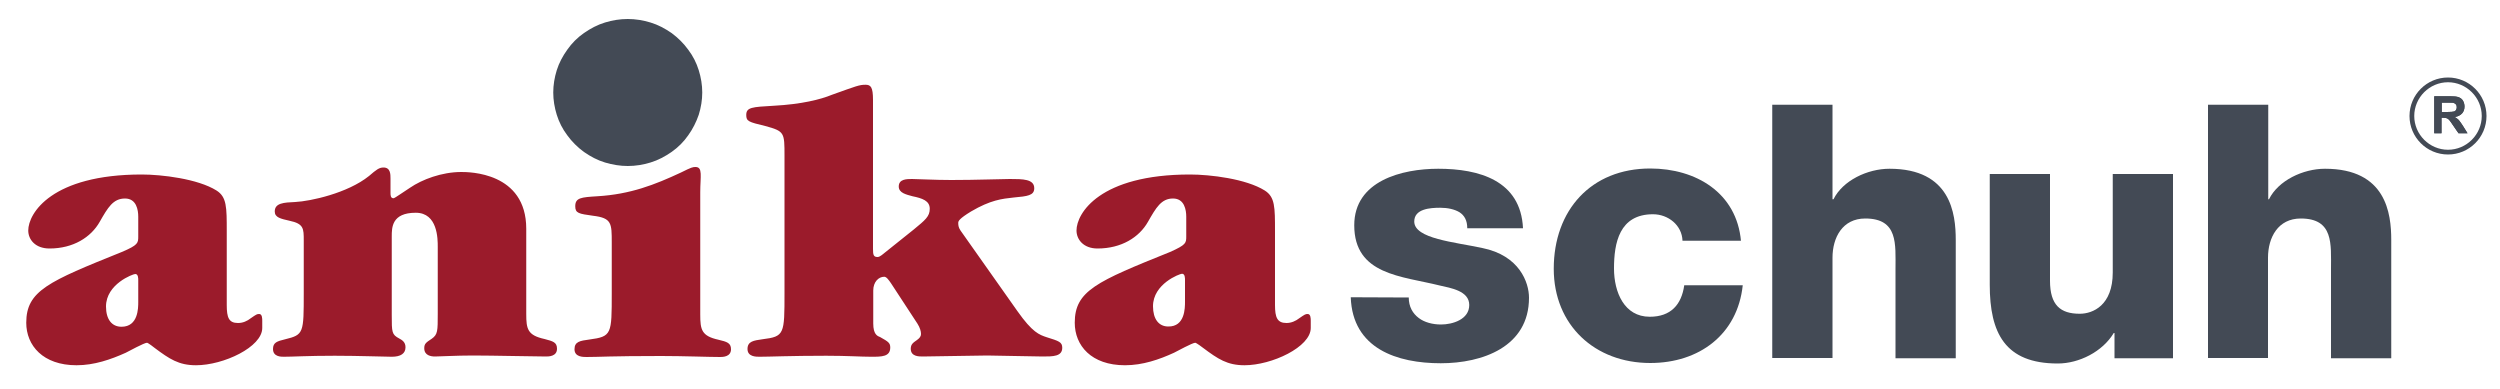
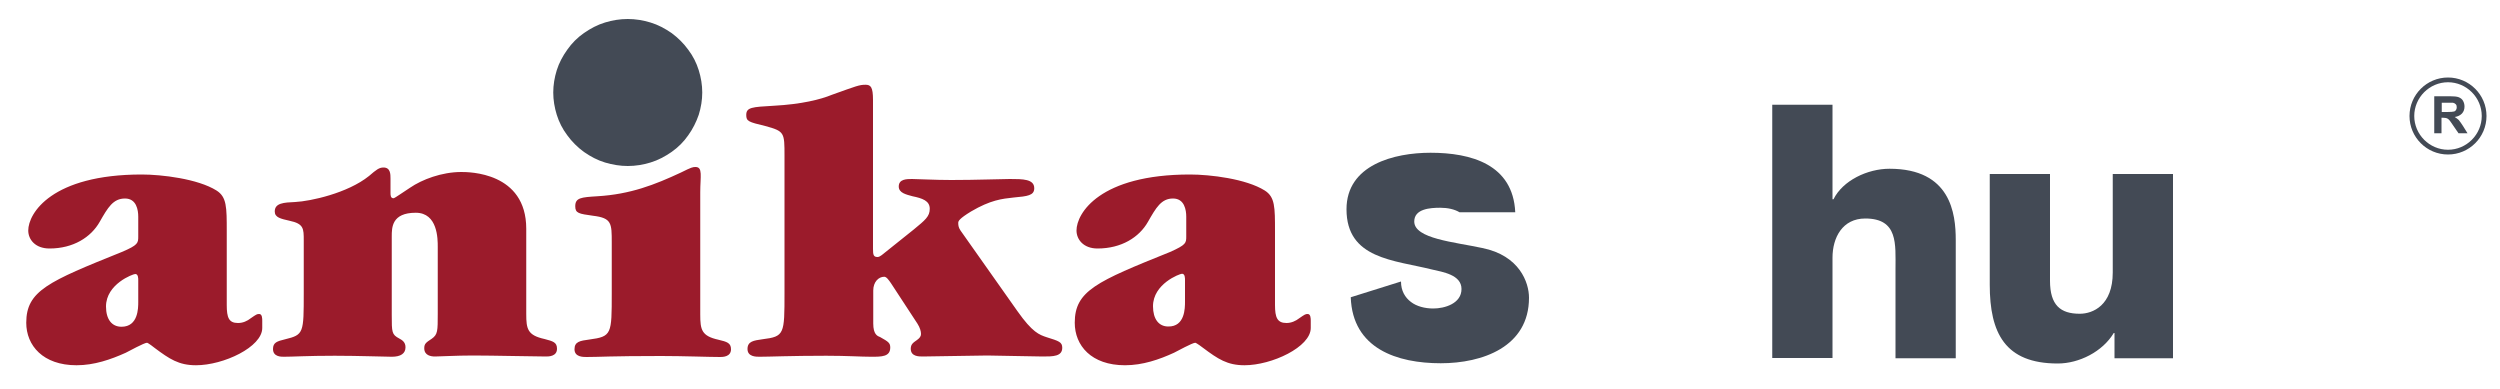
<svg xmlns="http://www.w3.org/2000/svg" version="1.1" id="Ebene_1" x="0px" y="0px" width="1000px" height="155.6px" viewBox="0 0 1000 155.6" style="enable-background:new 0 0 1000 155.6;" xml:space="preserve">
  <style type="text/css">
	.st0{fill:#434A55;}
	.st1{fill:#9B1B2B;}
</style>
  <g>
-     <path class="st0" d="M540.3,118.9c0.7,20.6,18.6,26.4,36,26.4c16.6,0,35.3-6.5,35.3-26.2c0-6.1-3.8-16.9-18.7-19.9   c-11.1-2.4-27.2-3.7-27.2-10.6c0-5.1,6.4-5.5,10.4-5.5c3,0,5.7,0.6,7.7,1.8c2,1.3,3.1,3.3,3.1,6.4h22.3   c-0.9-19.2-17.7-23.8-33.9-23.8c-14.5,0-33.6,4.8-33.6,22.6c0,19.9,19,20.3,34.2,24.1c4.3,1,11.8,2.1,11.8,7.8   c0,5.8-6.7,7.8-11.3,7.8c-3.4,0-6.7-0.9-8.9-2.6c-2.4-1.8-4-4.5-4-8.2L540.3,118.9z" />
-     <path class="st0" d="M696.4,96.5c-1.7-19.4-18-29.1-36.3-29.1c-23.7,0-38.6,16.7-38.6,40.1c0,22.6,16.5,37.7,38.6,37.7   c19.6,0,34.9-11.4,37-31.1h-23.4c-1.1,7.8-5.4,12.6-13.8,12.6c-10.2,0-14.3-9.8-14.3-19.3c0-10.2,2.1-21.7,15.6-21.7   c6.1,0,11.6,4.4,11.8,10.6H696.4z" />
+     <path class="st0" d="M540.3,118.9c0.7,20.6,18.6,26.4,36,26.4c16.6,0,35.3-6.5,35.3-26.2c0-6.1-3.8-16.9-18.7-19.9   c-11.1-2.4-27.2-3.7-27.2-10.6c0-5.1,6.4-5.5,10.4-5.5c3,0,5.7,0.6,7.7,1.8h22.3   c-0.9-19.2-17.7-23.8-33.9-23.8c-14.5,0-33.6,4.8-33.6,22.6c0,19.9,19,20.3,34.2,24.1c4.3,1,11.8,2.1,11.8,7.8   c0,5.8-6.7,7.8-11.3,7.8c-3.4,0-6.7-0.9-8.9-2.6c-2.4-1.8-4-4.5-4-8.2L540.3,118.9z" />
    <path class="st0" d="M708.9,143.2H733v-40.1c0-8.1,4-15.7,13.1-15.7c13.2,0,12.1,10.2,12.1,20.3l0,35.6h24.1V96   c0-10.6-2-28.5-26.5-28.5c-8.8,0-18.7,4.7-22.4,12.2H733V41.9h-24.1V143.2z" />
    <path class="st0" d="M869.2,69.6h-24.1V109c0,13.1-7.9,16.5-13.2,16.5c-7.7,0-11.9-3.4-11.9-13.2V69.6h-24.1v44.3   c0,19.3,6.1,31.5,27.2,31.5c8.5,0,17.9-4.7,22.4-12.2h0.3v10.1h23.4V69.6z" />
-     <path class="st0" d="M883.1,143.2h24.1v-40.1c0-8.1,4-15.7,13.1-15.7c13.2,0,12.1,10.2,12.1,20.3v35.6h24.1V96   c0-10.6-2-28.5-26.5-28.5c-8.8,0-18.7,4.7-22.4,12.2h-0.3V41.9h-24.1V143.2z" />
    <path class="st1" d="M55.3,120.8v-8.7c0-0.8,0-2.5-1.2-2.5c-0.9,0-11.7,4-11.7,13c0,5.1,2.3,8.1,6.2,8.1   C55.3,130.7,55.3,123.2,55.3,120.8 M55.3,94.5v-7.8c0-2.7-0.7-7.3-5.3-7.3c-4.8,0-6.9,3.7-10.1,9.3c-3.5,6.2-10.6,10.7-20.1,10.7   c-5.7,0-8.5-3.6-8.5-7.2c0-6.9,9.4-22.4,45.4-22.4c7.9,0,22.4,1.7,29.9,6.4c4.1,2.6,4.1,6.6,4.1,16.3v29.5c0,5,0.8,7.2,4.5,7.2   c2,0,3.7-0.8,5.1-1.9c2.3-1.6,2.5-1.7,3.4-1.7c1.2,0,1.2,1.9,1.2,2.7v2.9c0,7.6-15.5,14.9-26.5,14.9c-6.9,0-10.6-2.5-16.5-6.9   c-0.2-0.2-2.7-2.1-3.1-2.1c-1.1,0-7.3,3.4-8.5,4c-6,2.7-12.6,5-19.7,5c-13.4,0-20.1-7.9-20.1-17c0-12.8,8.9-16.5,38.2-28.3   C55.3,98,55.3,97.2,55.3,94.5 M121.5,117.1V96.2c0-4.8,0-6.7-5.7-7.9c-3.5-0.8-5.9-1.3-5.9-3.7c0-3.4,3.6-3.6,8.2-3.8   c6-0.3,20.9-3.5,29.5-10.4c3-2.6,4.1-3.4,5.8-3.4c2.8,0,2.8,2.7,2.8,4.4v5.8c0,0.8,0,2.1,1.2,2.1c0.5,0,4.2-2.7,6.6-4.2   c4.8-3.3,12.7-6.3,20.5-6.3c3,0,26,0,26,22.7v34.1c0,6,0.5,8.5,7.3,10c3.4,0.9,5,1.3,5,3.9c0,3.1-3.4,3.1-4.4,3.1   c-4.8,0-21-0.4-29.2-0.4c-6.9,0-13.1,0.4-15.2,0.4c-1.6,0-4.3-0.4-4.3-3.3c0-1.8,0.7-2.3,3-3.8c2.4-1.7,2.4-3.1,2.4-10V98.7   c0-3.1,0-13.6-8.8-13.6c-9.6,0-9.6,5.9-9.6,9.5v31.3c0,7.1,0,7.9,3,9.5c1.1,0.6,2.5,1.4,2.5,3.5c0,2.5-1.9,3.8-5.5,3.8   c-2.5,0-13.3-0.4-22.8-0.4c-11,0-16.8,0.4-20.4,0.4c-1.1,0-4.3,0-4.3-3.1c0-2.6,1.6-3.1,4.9-3.9   C121.5,133.9,121.5,133.2,121.5,117.1 M244.7,117.3V97c0-7.7,0-9.8-7.5-10.7c-5.7-0.8-7.1-1-7.1-3.8c0-3.4,2.3-3.6,8.9-4   c13.2-0.8,22.9-4.6,33.4-9.5c4.2-2.1,4.7-2.2,5.8-2.2c3,0,1.9,3.7,1.9,10.1v48.9c0,6.1,0.5,8.6,7.3,10.1c3.4,0.8,5,1.3,5,3.8   c0,3.1-3.4,3.1-4.4,3.1c-4.4,0-14.6-0.4-23.5-0.4c-20.7,0-24.7,0.4-29.9,0.4c-1.4,0-4.8,0-4.8-3.1c0-3.1,2.3-3.4,6-3.9   C244.7,134.6,244.7,133.7,244.7,117.3 M313.8,117.1V62.3c0-9.3,0-9.8-7.7-11.9c-6.7-1.6-7.6-1.9-7.6-4.4c0-3.1,2.3-3.2,11-3.7   c11.1-0.6,18.7-2.5,23.3-4.4c9.8-3.5,10.9-4,13.4-4c2.1,0,3,0.9,3,6.1v59.6c0,2.3,0.2,3.2,1.8,3.2c0.4,0,0.9,0,3-1.8l11.5-9.2   c4.6-3.8,6.4-5.2,6.4-8.3c0-3.2-3-4.2-6.9-5c-2.5-0.7-5.5-1.3-5.5-3.9c0-3,3.2-3,5.3-3c2.1,0,9.1,0.4,15.7,0.4   c10.1,0,20-0.4,23.4-0.4c5.2,0,9.8,0,9.8,3.7c0,2.9-2.7,3.2-8.2,3.7c-4.7,0.5-9.3,1-17.1,5.6c-4.6,2.8-5.1,3.8-5.1,4.5   c0,0.8,0,1.8,0.9,3.1l22.8,32.3c6,8.5,8.7,9.4,11.7,10.4c4.8,1.5,6.2,1.9,6.2,4.2c0,3.5-3.7,3.5-7.8,3.5c-3.5,0-19-0.4-22.2-0.4   c-4.1,0-22.1,0.4-25.8,0.4c-1.6,0-4.8,0-4.8-3.1c0-1.9,1.1-2.5,2.5-3.5c1.1-0.8,1.6-1.5,1.6-2.4c0-1.1-0.4-2.5-1.4-4.1l-10.6-16.2   c-0.9-1.3-1.8-2.6-2.7-2.6c-2.3,0-4.4,2.1-4.4,5.5v13.2c0,4.3,1.6,5,2.7,5.4c3.4,1.9,4.1,2.4,4.1,4.2c0,3.7-3.4,3.7-7.6,3.7   c-4.1,0-9.5-0.4-18-0.4c-14.2,0-22.8,0.4-26.7,0.4c-1.4,0-4.8,0-4.8-3.1c0-3.1,2.5-3.4,6-3.9C313.8,134.6,313.8,133.7,313.8,117.1    M474,120.7v-8.7c0-0.8,0-2.5-1.2-2.5c-0.9,0-11.6,4-11.6,13c0,5.1,2.3,8.1,6.1,8.1C474,130.7,474,123.2,474,120.7 M474.5,94.5   v-7.8c0-2.7-0.7-7.3-5.3-7.3c-4.7,0-6.8,3.7-10,9.3c-3.5,6.2-10.6,10.7-20.2,10.7c-5.6,0-8.4-3.6-8.4-7.2c0-6.9,9.3-22.4,45.4-22.4   c8,0,22.4,1.7,29.9,6.4c4.1,2.6,4.1,6.6,4.1,16.3v29.5c0,5,0.9,7.2,4.6,7.2c1.9,0,3.7-0.8,5.1-1.9c2.3-1.6,2.5-1.7,3.4-1.7   c1.2,0,1.2,1.9,1.2,2.7v2.9c0,7.6-15.6,14.9-26.5,14.9c-6.9,0-10.6-2.5-16.5-6.9c-0.2-0.2-2.8-2.1-3.2-2.1c-1.1,0-7.3,3.4-8.5,4   c-5.9,2.7-12.5,5-19.6,5c-13.5,0-20.1-7.9-20.1-17c0-12.8,8.8-16.5,38.1-28.3C474.5,97.9,474.5,97.2,474.5,94.5" />
    <path class="st0" d="M222.7,45.9c0.9,2.9,2.3,5.7,4.2,8.2c1.8,2.5,4.1,4.8,6.7,6.7c2.6,1.8,5.4,3.3,8.4,4.2c3,0.9,6.1,1.4,9.1,1.4   c3.1,0,6.2-0.5,9.1-1.4c3-0.9,5.8-2.4,8.4-4.2c2.6-1.8,4.9-4.1,6.7-6.7c1.8-2.5,3.2-5.3,4.2-8.2c0.9-2.9,1.4-5.9,1.4-8.9   c0-3-0.5-6-1.4-8.9c-0.9-2.9-2.3-5.7-4.2-8.2c-1.8-2.5-4.1-4.8-6.7-6.7c-2.6-1.8-5.4-3.3-8.4-4.2c-3-0.9-6-1.4-9.1-1.4   c-3.1,0-6.2,0.5-9.1,1.4c-3,0.9-5.8,2.4-8.4,4.2c-2.6,1.8-4.9,4.1-6.7,6.7c-1.8,2.5-3.3,5.3-4.2,8.2c-0.9,2.9-1.4,5.9-1.4,8.9   C221.3,40,221.8,43,222.7,45.9" />
    <path class="st0" d="M992.7,46.4c0,7.4-6.1,13.5-13.5,13.5c-7.4,0-13.5-6.1-13.5-13.5s6.1-13.5,13.5-13.5   C986.6,32.9,992.7,39,992.7,46.4 M994.6,46.4c0-8.5-6.9-15.4-15.4-15.4c-8.5,0-15.4,6.9-15.4,15.4c0,8.5,6.9,15.4,15.4,15.4   C987.7,61.8,994.6,54.9,994.6,46.4" />
-     <path class="st0" d="M976.7,44.8h2.2c1.4,0,2.3-0.1,2.7-0.2c0.4-0.1,0.6-0.3,0.8-0.6c0.2-0.3,0.3-0.7,0.3-1.1   c0-0.5-0.1-0.9-0.4-1.2c-0.3-0.3-0.6-0.5-1.1-0.6c-0.2,0-1-0.1-2.2-0.1h-2.3V44.8z M973.7,53.3V38.5h6.3c1.6,0,2.7,0.1,3.5,0.4   c0.7,0.3,1.3,0.7,1.7,1.4c0.4,0.7,0.6,1.5,0.6,2.3c0,1.1-0.3,2-1,2.8c-0.7,0.7-1.6,1.2-2.9,1.4c0.7,0.4,1.2,0.8,1.6,1.2   c0.4,0.5,1,1.3,1.7,2.4l1.8,2.9h-3.6l-2.2-3.2c-0.8-1.2-1.3-1.9-1.6-2.2c-0.3-0.3-0.6-0.5-0.9-0.6c-0.3-0.1-0.8-0.2-1.5-0.2h-0.6   v6.2H973.7z" />
    <path class="st0" d="M976.7,44.8h2.2c1.4,0,2.3-0.1,2.7-0.2c0.4-0.1,0.6-0.3,0.8-0.6c0.2-0.3,0.3-0.7,0.3-1.1   c0-0.5-0.1-0.9-0.4-1.2c-0.3-0.3-0.6-0.5-1.1-0.6c-0.2,0-1,0-2.2,0h-2.3V44.8z M973.7,53.3V38.5h6.3c1.6,0,2.7,0.1,3.5,0.4   c0.7,0.3,1.3,0.7,1.7,1.4c0.4,0.7,0.6,1.5,0.6,2.3c0,1.1-0.3,2-1,2.8c-0.7,0.7-1.6,1.2-2.9,1.4c0.6,0.4,1.2,0.8,1.6,1.2   c0.4,0.5,1,1.3,1.7,2.4l1.8,2.9h-3.6l-2.2-3.2c-0.8-1.2-1.3-1.9-1.6-2.2c-0.3-0.3-0.6-0.5-0.9-0.6c-0.3-0.1-0.8-0.2-1.5-0.2h-0.6   v6.2H973.7z" />
  </g>
</svg>